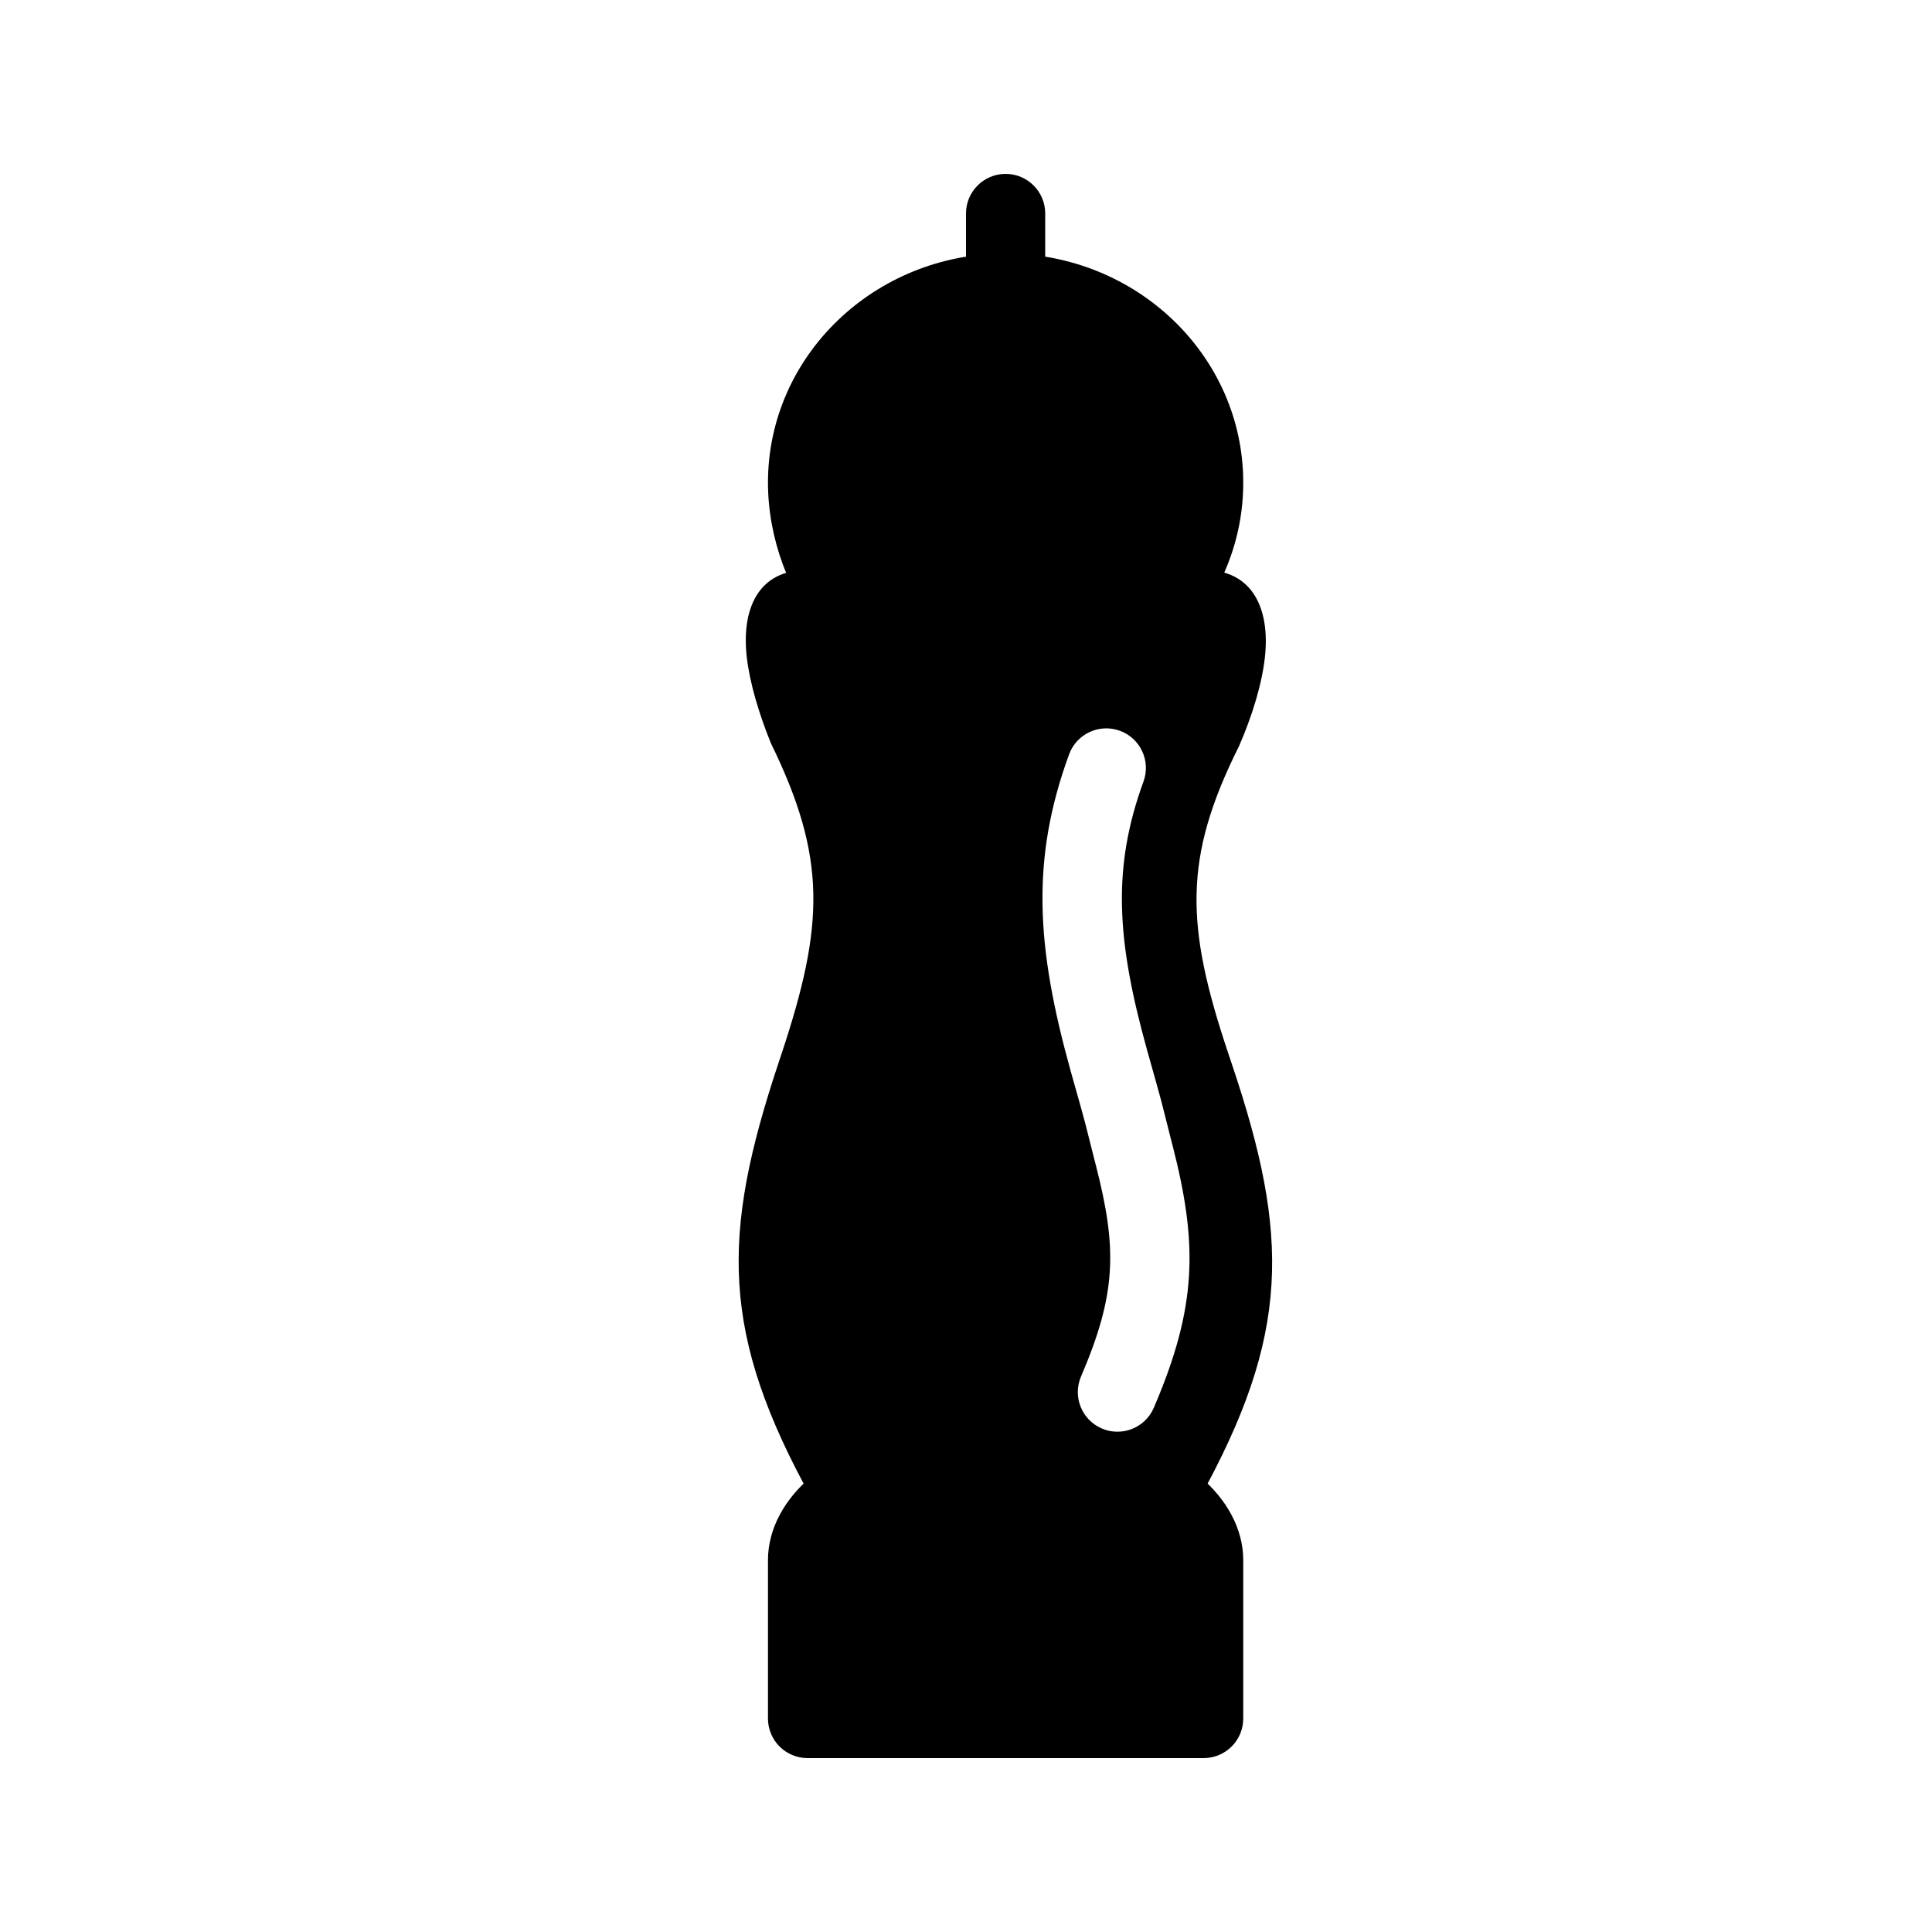
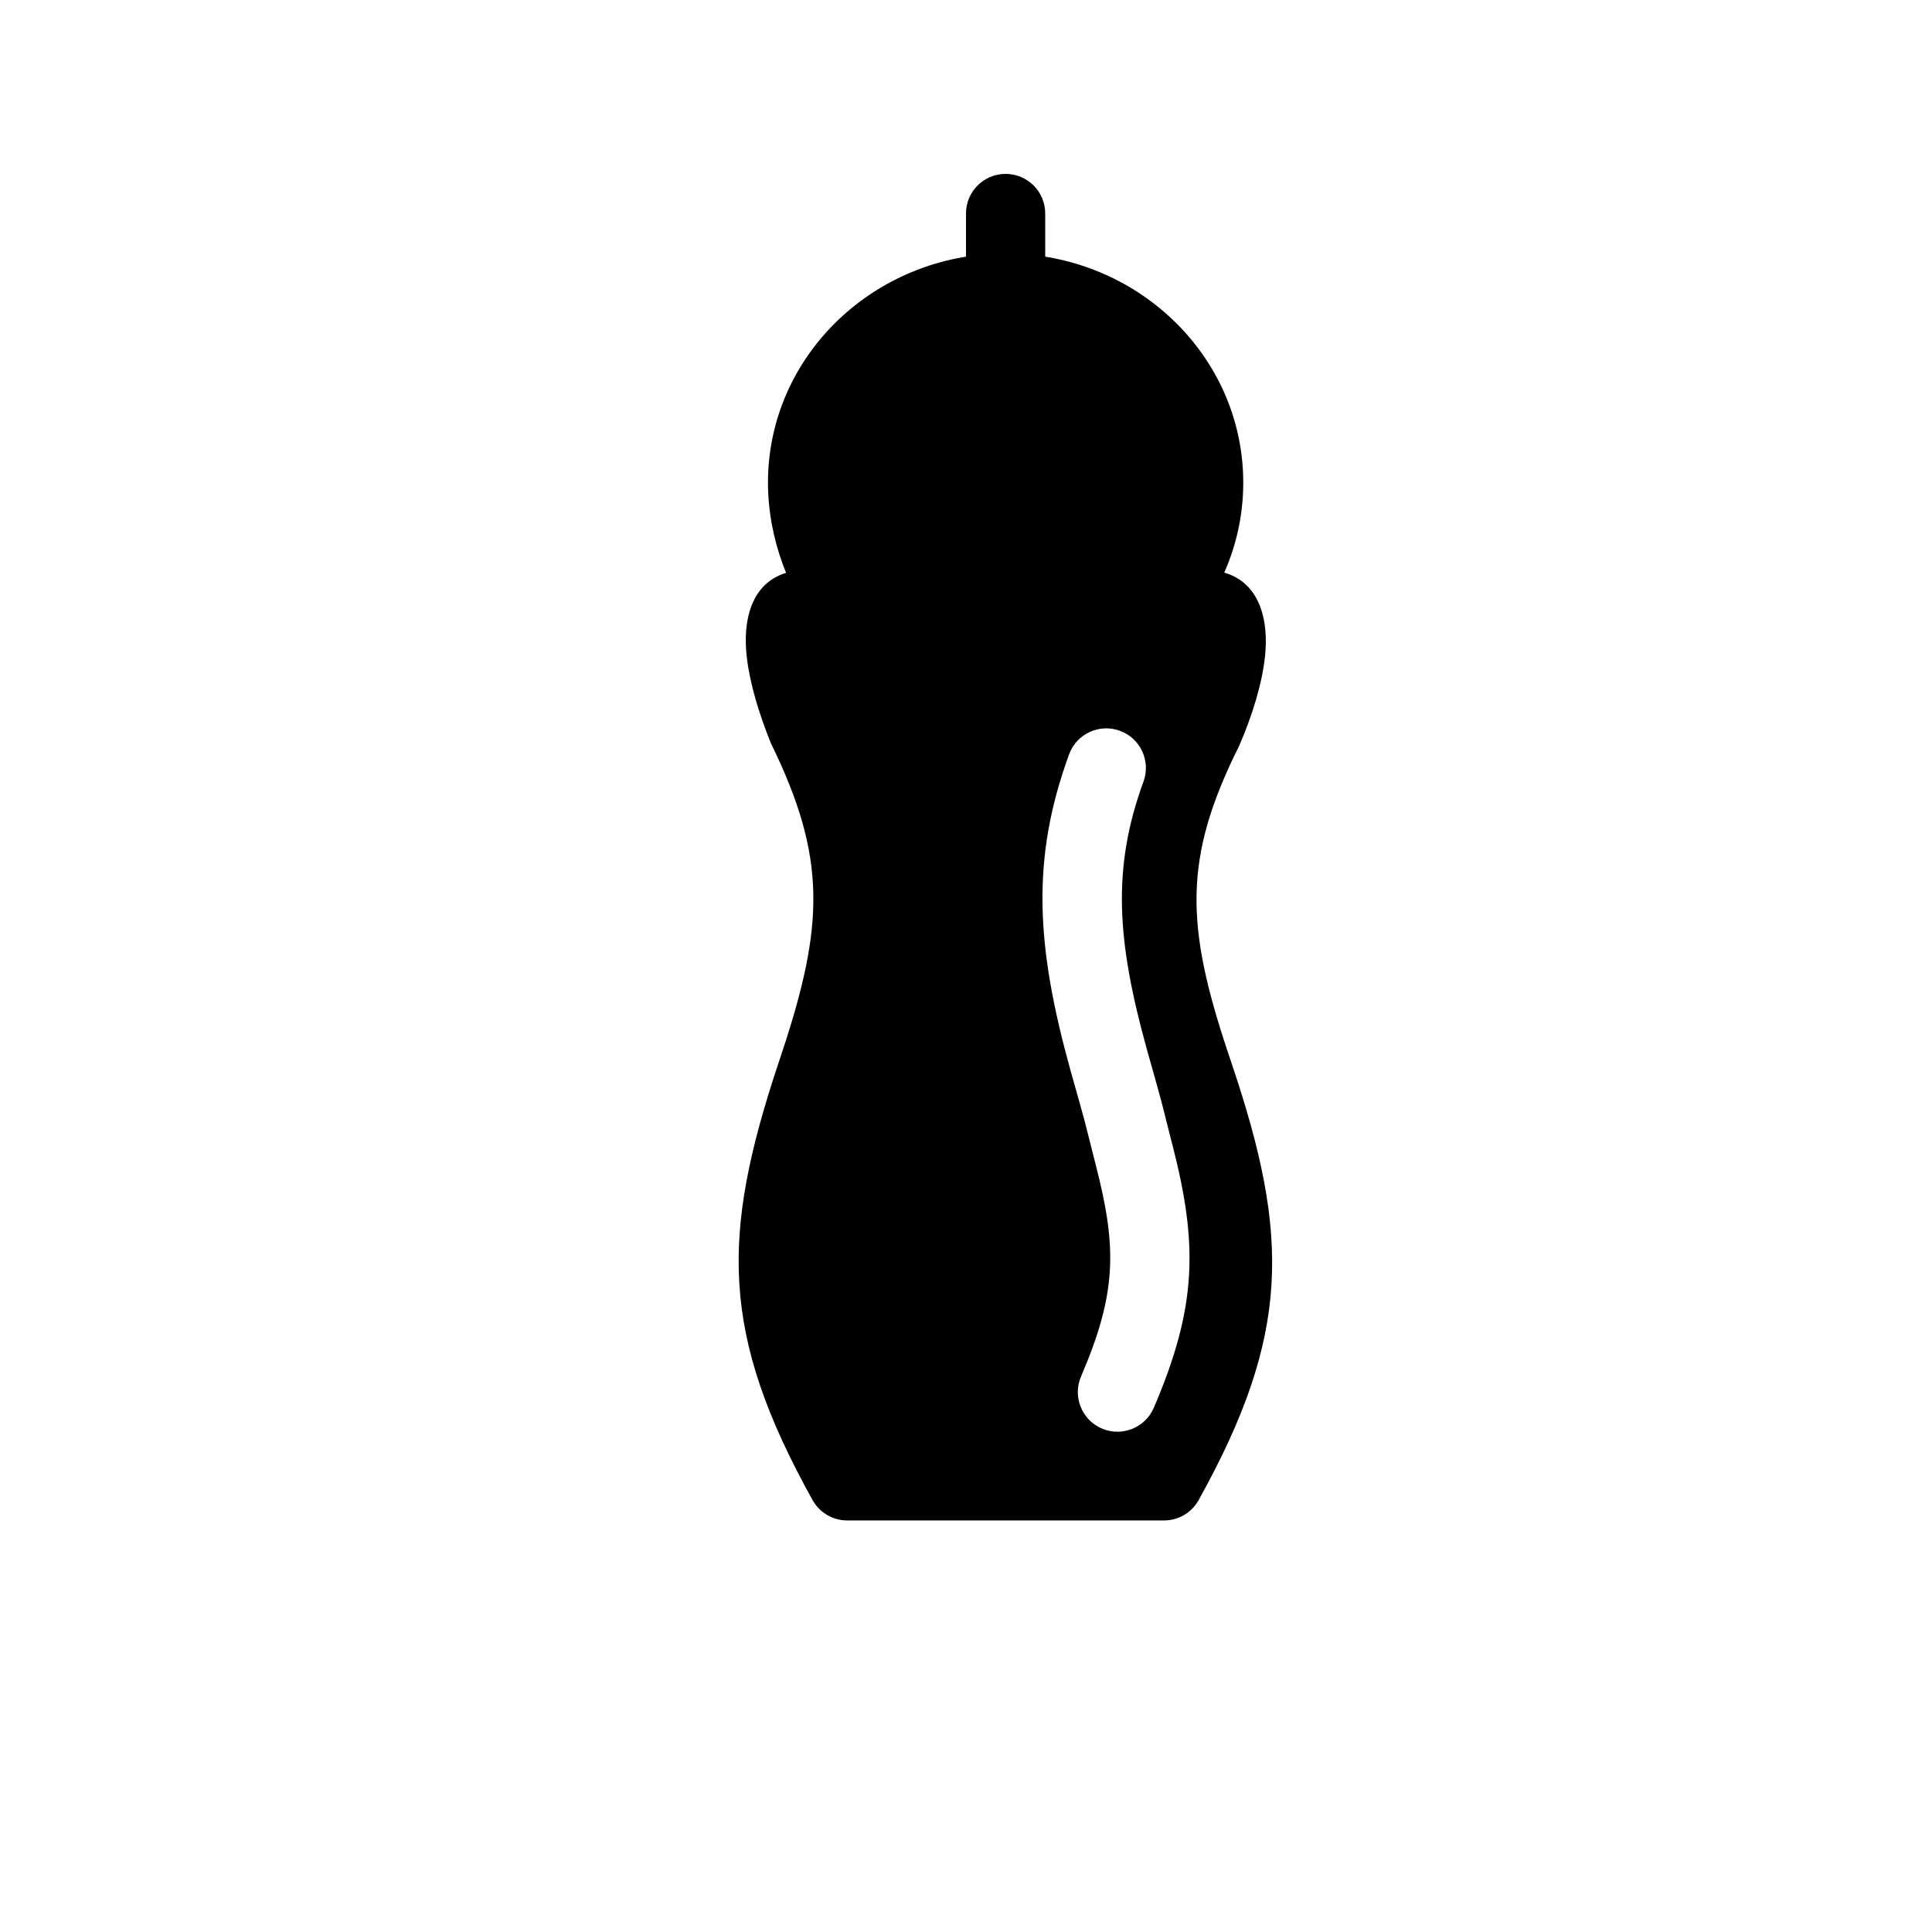
<svg xmlns="http://www.w3.org/2000/svg" fill="#000000" width="800px" height="800px" version="1.1" viewBox="144 144 512 512">
  <g>
    <path d="m359.34 541.54c-24.477-44.051-24.238-70.129-9.09-115.66 0.457-1.371 0.457-1.371 0.91-2.734 11.301-34.074 11.98-51.828-2.867-82.188-3.195-7.875-5.621-16.039-6.391-22.828-1.434-12.648 2.93-23.098 16.117-23.098h104.96c13.105 0 17.594 10.43 16.246 23.031-0.746 7.008-3.324 15.547-6.859 23.645-14.848 29.695-14.223 47.516-2.875 81.41 0.504 1.508 0.504 1.508 1.016 3.027 15.262 45.387 15.551 71.469-8.852 115.39-1.852 3.332-5.363 5.398-9.172 5.398h-83.969c-3.812 0-7.324-2.066-9.176-5.398zm67.977-197.62c-10.172 27.836-8.719 50.988 0.387 83.789 0.539 1.93 2.309 8.184 2.547 9.039 0.922 3.293 1.574 5.738 2.121 7.992 0.414 1.723 0.797 3.223 1.508 5.977 0.273 1.059 0.273 1.059 0.539 2.106 5.644 21.98 5.527 33.91-3.934 55.961-2.285 5.328 0.18 11.5 5.508 13.785s11.5-0.18 13.785-5.508c11.516-26.844 11.676-43.348 4.977-69.457-0.277-1.07-0.277-1.07-0.551-2.129-0.684-2.656-1.047-4.078-1.43-5.672-0.613-2.539-1.324-5.199-2.309-8.711-0.25-0.906-2.016-7.129-2.531-9-8.043-28.965-9.246-48.125-0.898-70.969 1.988-5.445-0.812-11.473-6.258-13.461-5.445-1.988-11.473 0.812-13.461 6.258z" />
-     <path d="m347.52 599.42v-41.984c0-16.871 18.27-31.488 36.734-31.488h52.48c18.465 0 36.738 14.617 36.738 31.488v41.984c0 5.797-4.699 10.496-10.496 10.496h-104.96c-5.797 0-10.496-4.699-10.496-10.496z" />
-     <path d="m457.13 312.73-3.106 3.301h-88.426l-3.137-3.594c-9.352-10.715-14.941-25.848-14.941-40.527 0-33.648 28.293-60.734 62.977-60.734 34.68 0 62.977 27.086 62.977 60.734 0 15.309-5.906 29.738-16.344 40.82z" />
+     <path d="m457.13 312.73-3.106 3.301h-88.426l-3.137-3.594c-9.352-10.715-14.941-25.848-14.941-40.527 0-33.648 28.293-60.734 62.977-60.734 34.68 0 62.977 27.086 62.977 60.734 0 15.309-5.906 29.738-16.344 40.82" />
    <path d="m420.99 221.57c0 5.797-4.699 10.496-10.496 10.496s-10.496-4.699-10.496-10.496v-20.992c0-5.797 4.699-10.496 10.496-10.496s10.496 4.699 10.496 10.496z" />
  </g>
</svg>